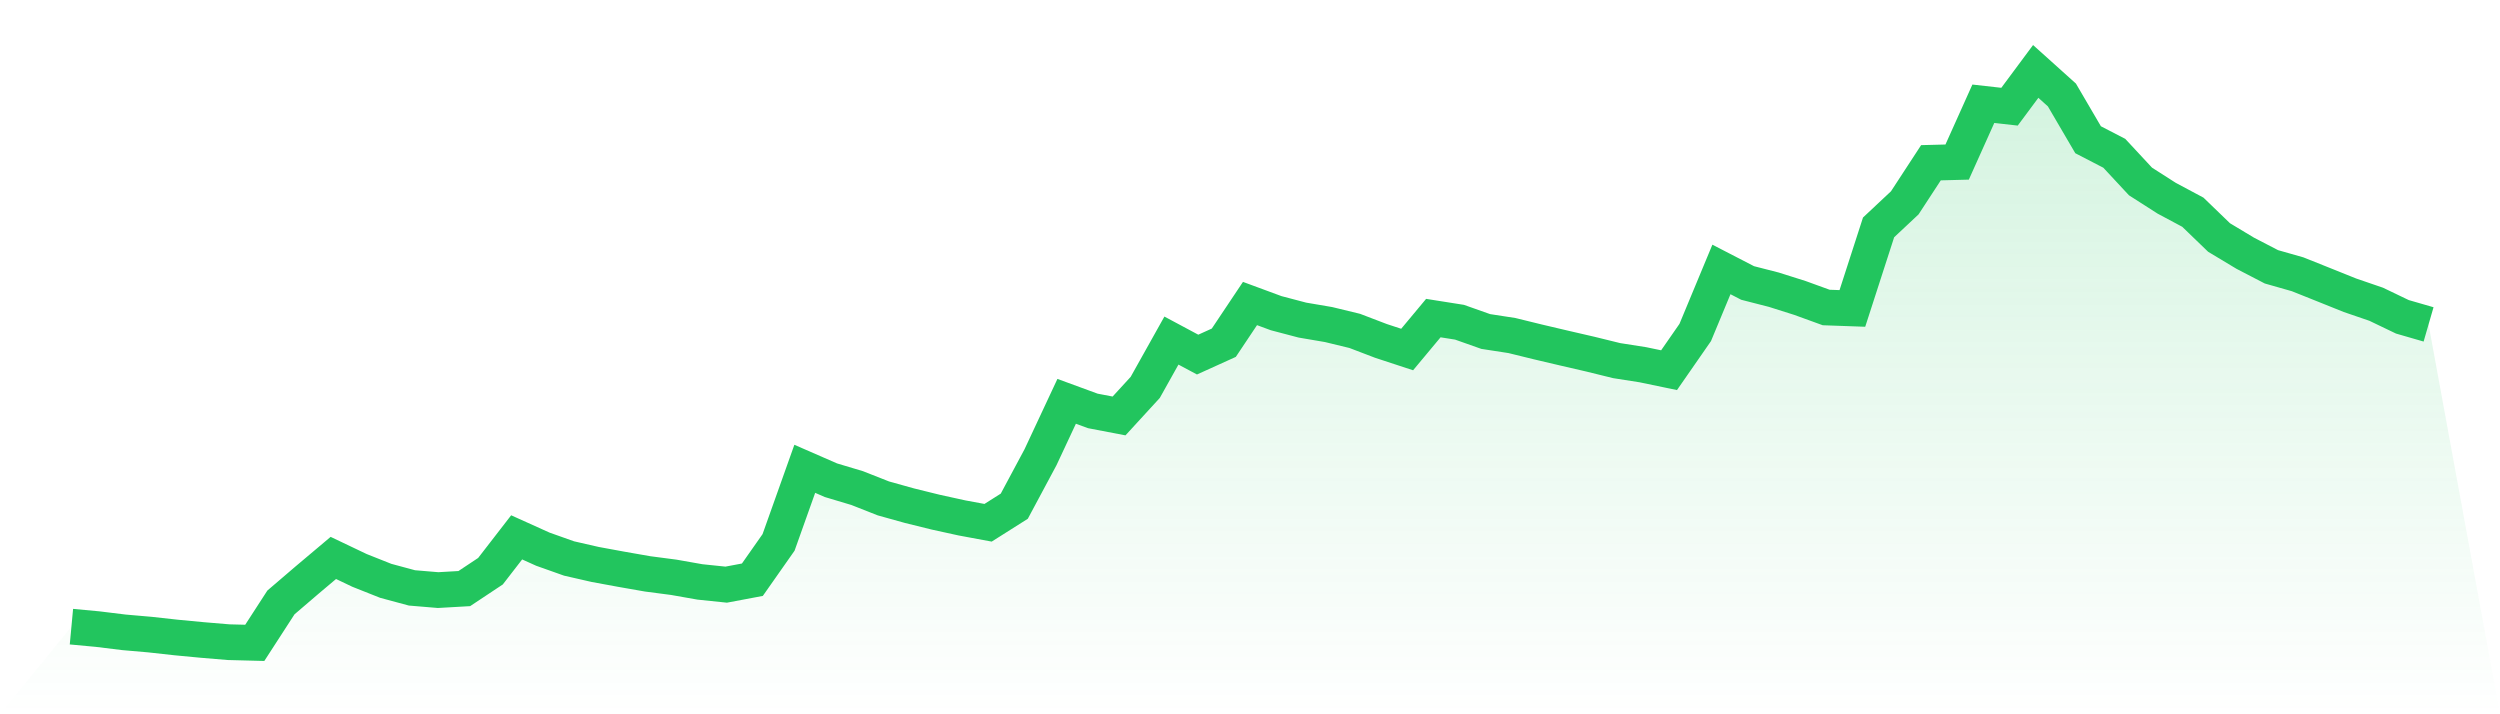
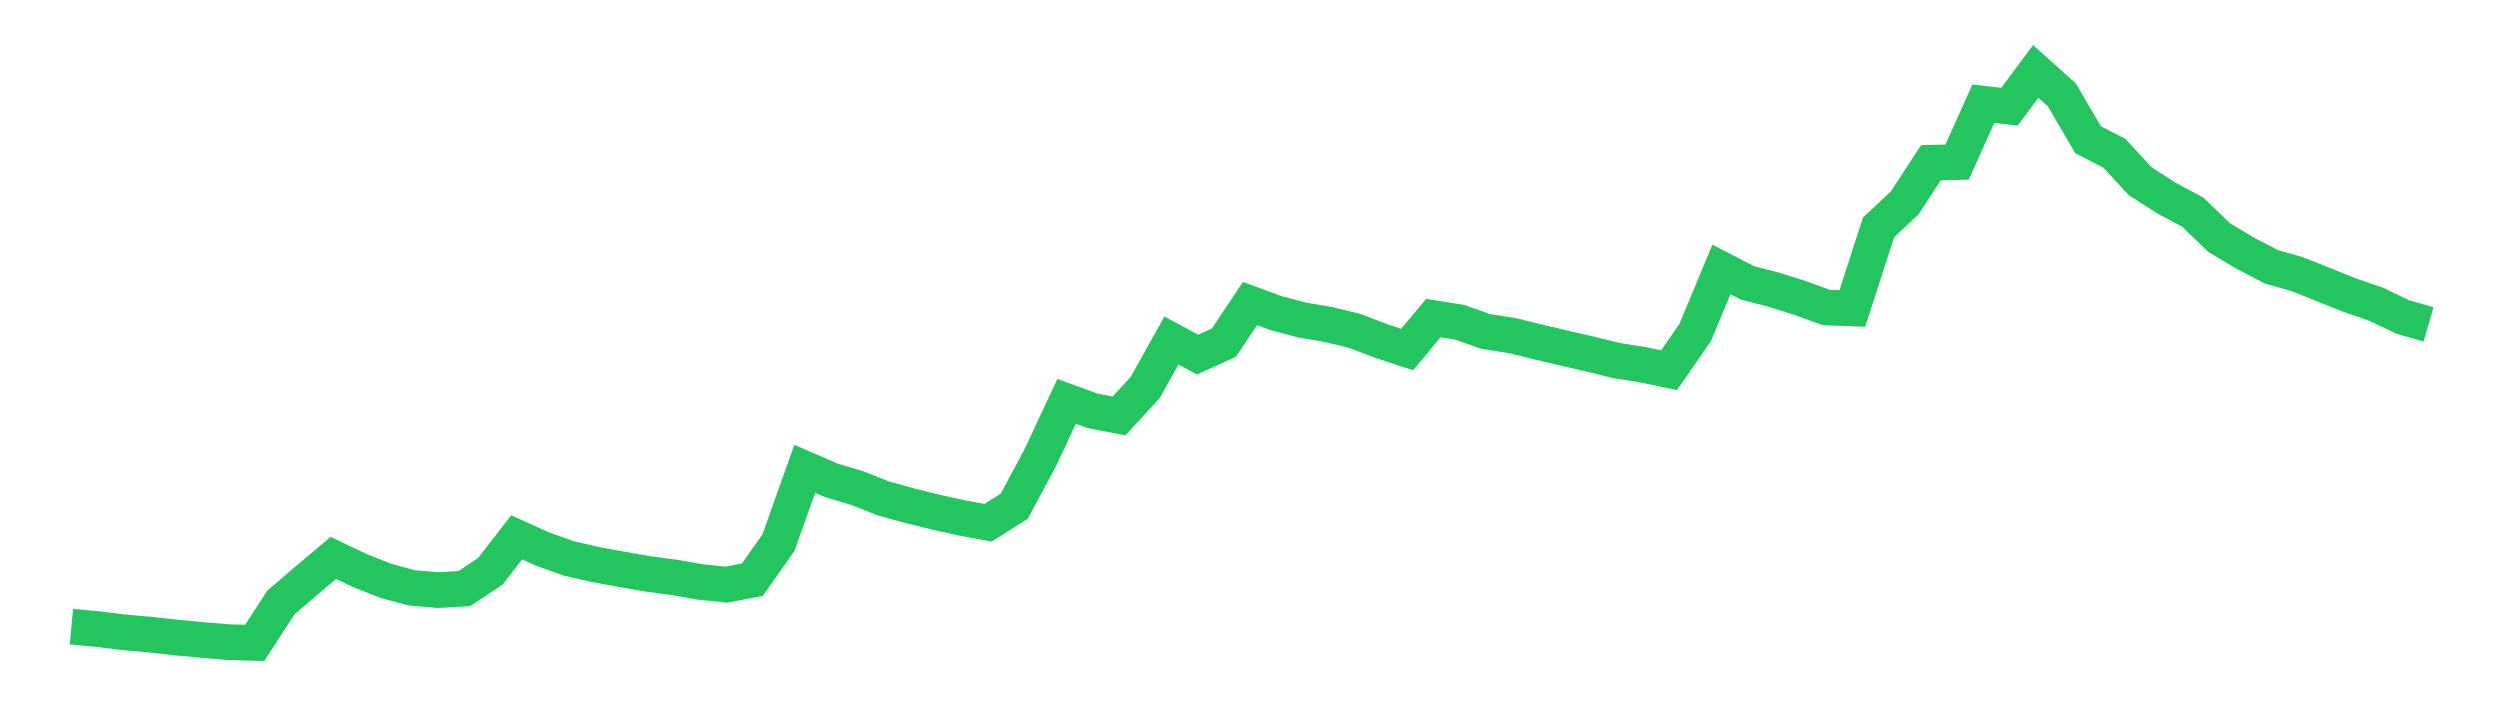
<svg xmlns="http://www.w3.org/2000/svg" viewBox="0 0 140 40">
  <defs>
    <linearGradient id="gradient" x1="0" x2="0" y1="0" y2="1">
      <stop offset="0%" stop-color="#22c55e" stop-opacity="0.2" />
      <stop offset="100%" stop-color="#22c55e" stop-opacity="0" />
    </linearGradient>
  </defs>
-   <path d="M4,35.093 L4,35.093 L5.467,35.23 L6.933,35.41 L8.4,35.538 L9.867,35.7 L11.333,35.839 L12.8,35.962 L14.267,36 L15.733,33.736 L17.2,32.48 L18.667,31.244 L20.133,31.943 L21.6,32.526 L23.067,32.922 L24.533,33.045 L26,32.961 L27.467,31.987 L28.933,30.092 L30.4,30.754 L31.867,31.275 L33.333,31.61 L34.8,31.88 L36.267,32.137 L37.733,32.329 L39.2,32.588 L40.667,32.74 L42.133,32.464 L43.6,30.374 L45.067,26.253 L46.533,26.893 L48,27.332 L49.467,27.91 L50.933,28.319 L52.4,28.681 L53.867,29.003 L55.333,29.275 L56.8,28.347 L58.267,25.608 L59.733,22.474 L61.2,23.012 L62.667,23.293 L64.133,21.694 L65.6,19.072 L67.067,19.857 L68.533,19.193 L70,16.997 L71.467,17.539 L72.933,17.925 L74.4,18.175 L75.867,18.531 L77.333,19.091 L78.8,19.573 L80.267,17.813 L81.733,18.045 L83.2,18.564 L84.667,18.79 L86.133,19.15 L87.6,19.495 L89.067,19.834 L90.533,20.195 L92,20.425 L93.467,20.73 L94.933,18.619 L96.4,15.089 L97.867,15.847 L99.333,16.223 L100.8,16.687 L102.267,17.22 L103.733,17.272 L105.2,12.734 L106.667,11.359 L108.133,9.114 L109.6,9.076 L111.067,5.81 L112.533,5.975 L114,4 L115.467,5.319 L116.933,7.825 L118.4,8.584 L119.867,10.162 L121.333,11.1 L122.8,11.884 L124.267,13.3 L125.733,14.181 L127.2,14.942 L128.667,15.36 L130.133,15.946 L131.6,16.535 L133.067,17.038 L134.533,17.742 L136,18.166 L140,40 L0,40 z" fill="url(#gradient)" />
  <path d="M4,35.093 L4,35.093 L5.467,35.23 L6.933,35.41 L8.4,35.538 L9.867,35.7 L11.333,35.839 L12.8,35.962 L14.267,36 L15.733,33.736 L17.2,32.48 L18.667,31.244 L20.133,31.943 L21.6,32.526 L23.067,32.922 L24.533,33.045 L26,32.961 L27.467,31.987 L28.933,30.092 L30.4,30.754 L31.867,31.275 L33.333,31.61 L34.8,31.88 L36.267,32.137 L37.733,32.329 L39.2,32.588 L40.667,32.74 L42.133,32.464 L43.6,30.374 L45.067,26.253 L46.533,26.893 L48,27.332 L49.467,27.91 L50.933,28.319 L52.4,28.681 L53.867,29.003 L55.333,29.275 L56.8,28.347 L58.267,25.608 L59.733,22.474 L61.2,23.012 L62.667,23.293 L64.133,21.694 L65.6,19.072 L67.067,19.857 L68.533,19.193 L70,16.997 L71.467,17.539 L72.933,17.925 L74.4,18.175 L75.867,18.531 L77.333,19.091 L78.8,19.573 L80.267,17.813 L81.733,18.045 L83.2,18.564 L84.667,18.79 L86.133,19.15 L87.6,19.495 L89.067,19.834 L90.533,20.195 L92,20.425 L93.467,20.73 L94.933,18.619 L96.4,15.089 L97.867,15.847 L99.333,16.223 L100.8,16.687 L102.267,17.22 L103.733,17.272 L105.2,12.734 L106.667,11.359 L108.133,9.114 L109.6,9.076 L111.067,5.81 L112.533,5.975 L114,4 L115.467,5.319 L116.933,7.825 L118.4,8.584 L119.867,10.162 L121.333,11.1 L122.8,11.884 L124.267,13.3 L125.733,14.181 L127.2,14.942 L128.667,15.36 L130.133,15.946 L131.6,16.535 L133.067,17.038 L134.533,17.742 L136,18.166" fill="none" stroke="#22c55e" stroke-width="2" />
</svg>